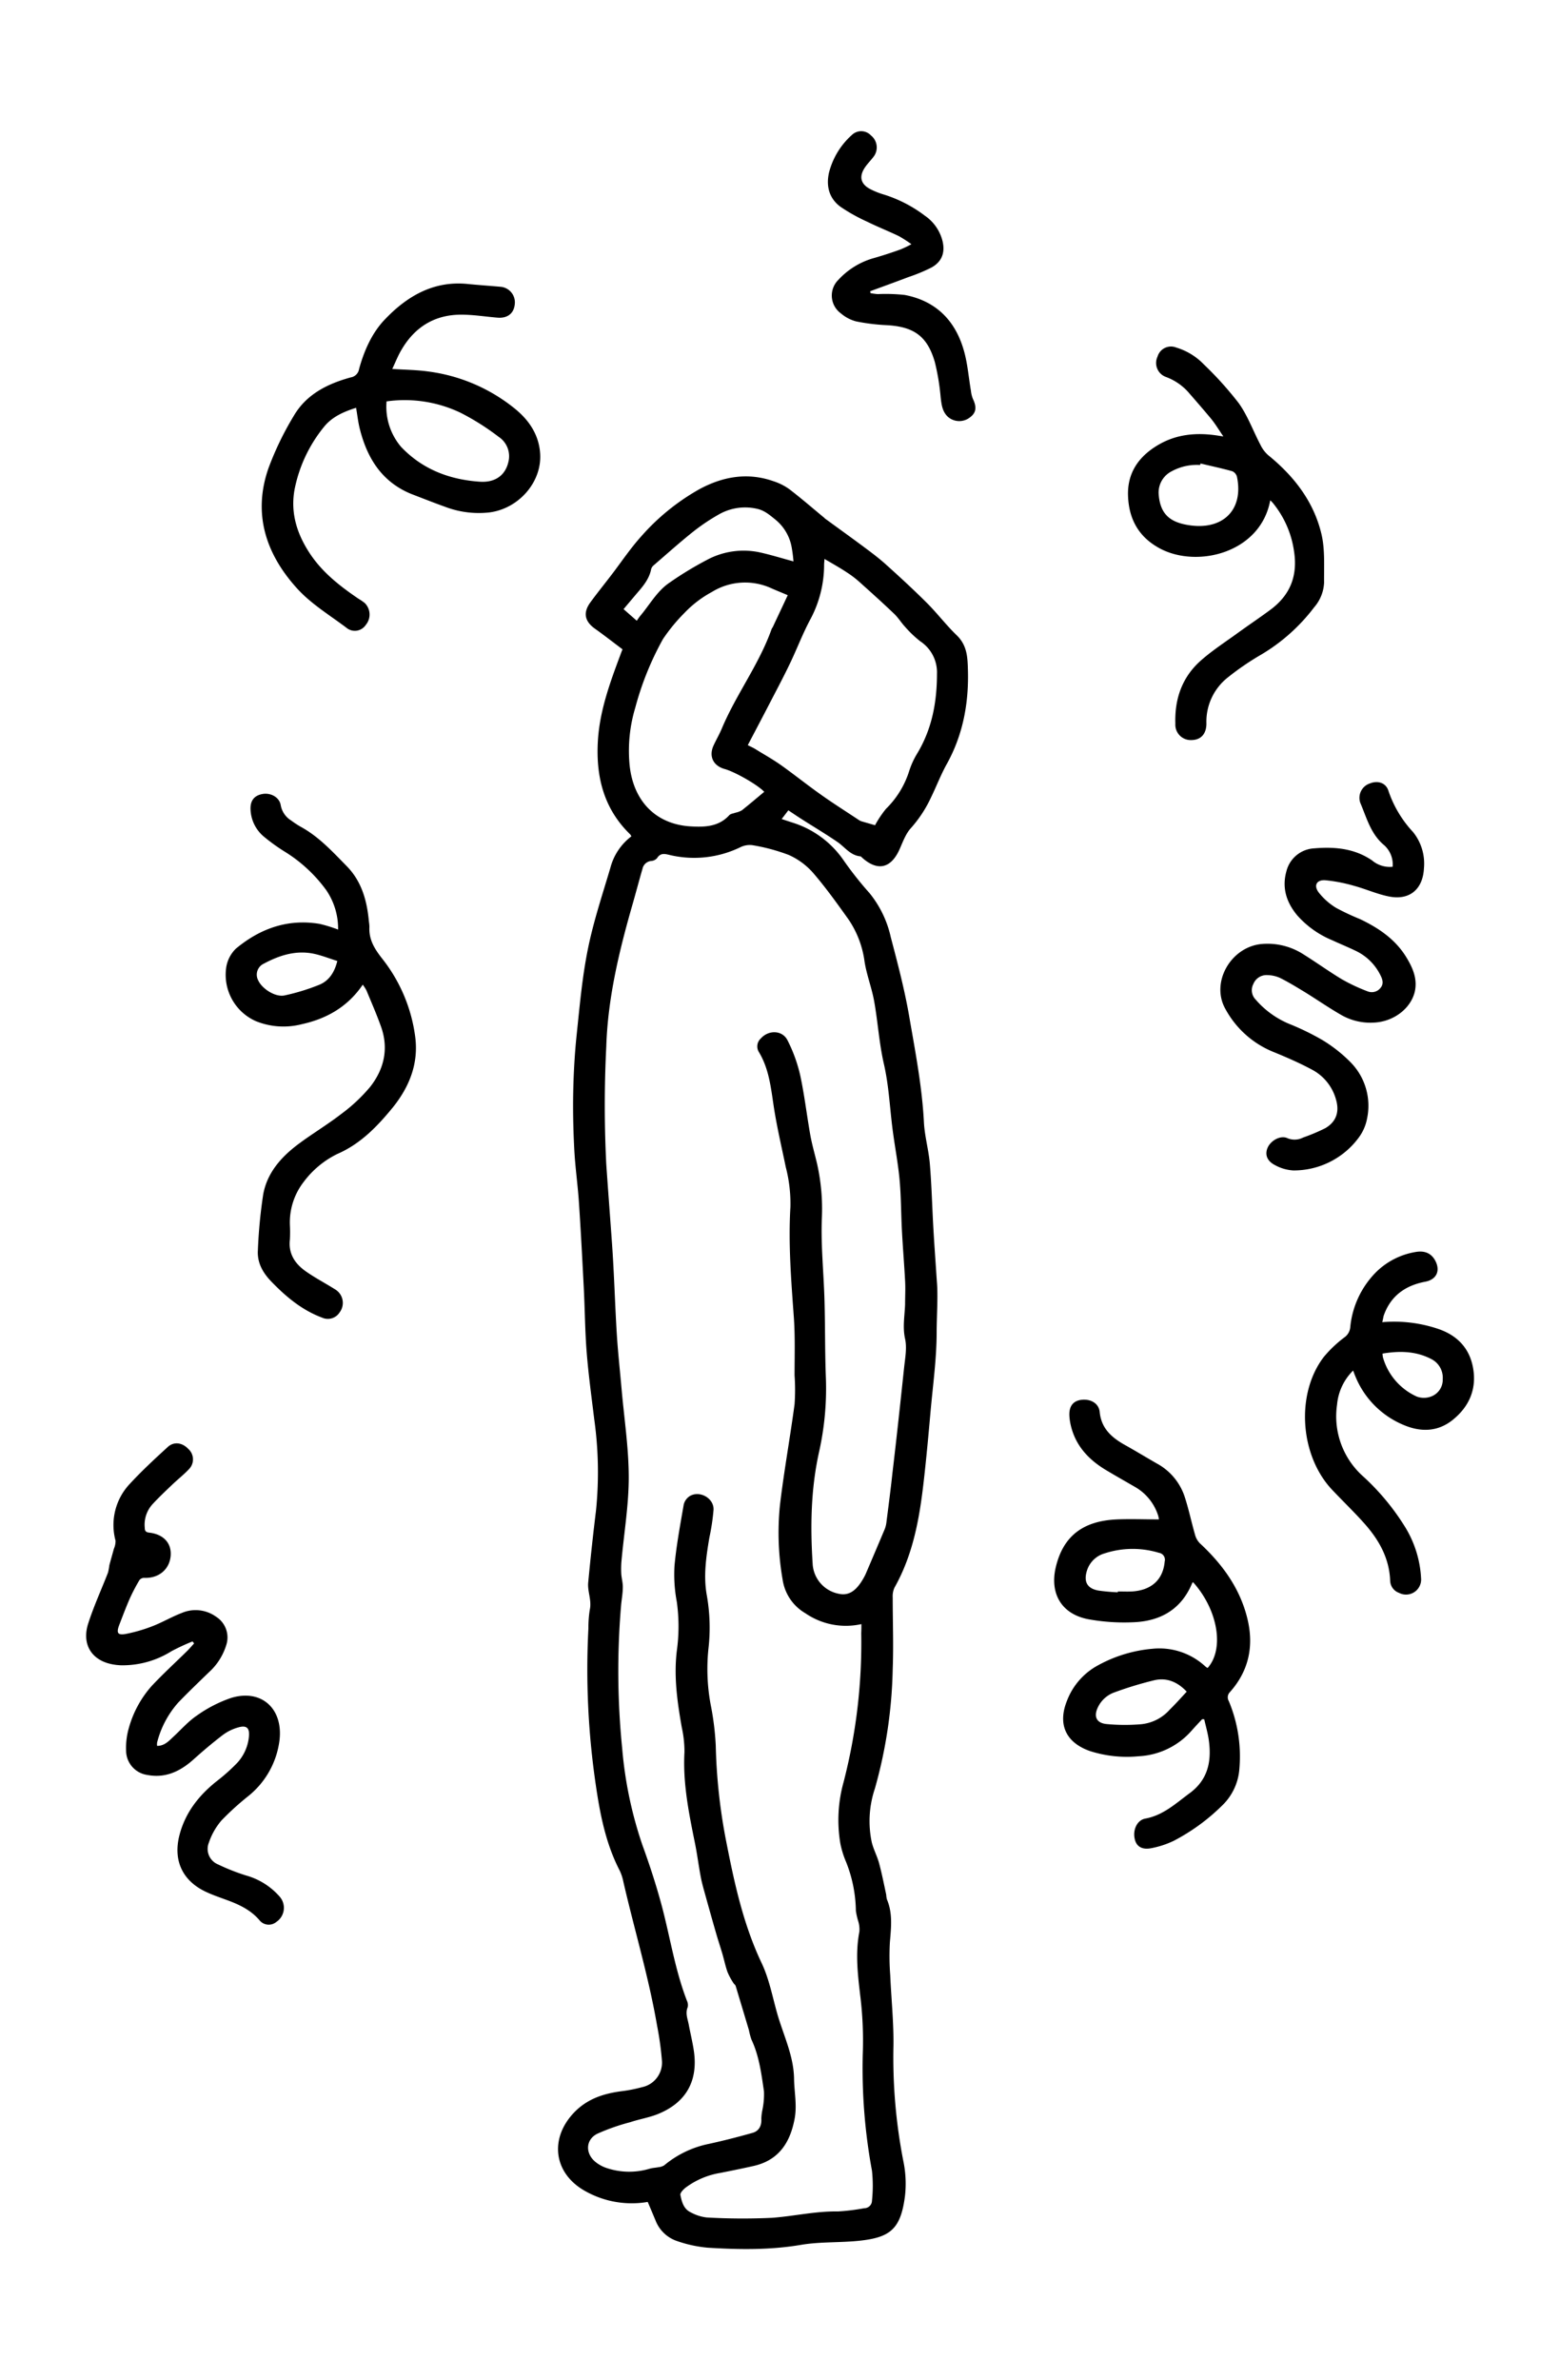
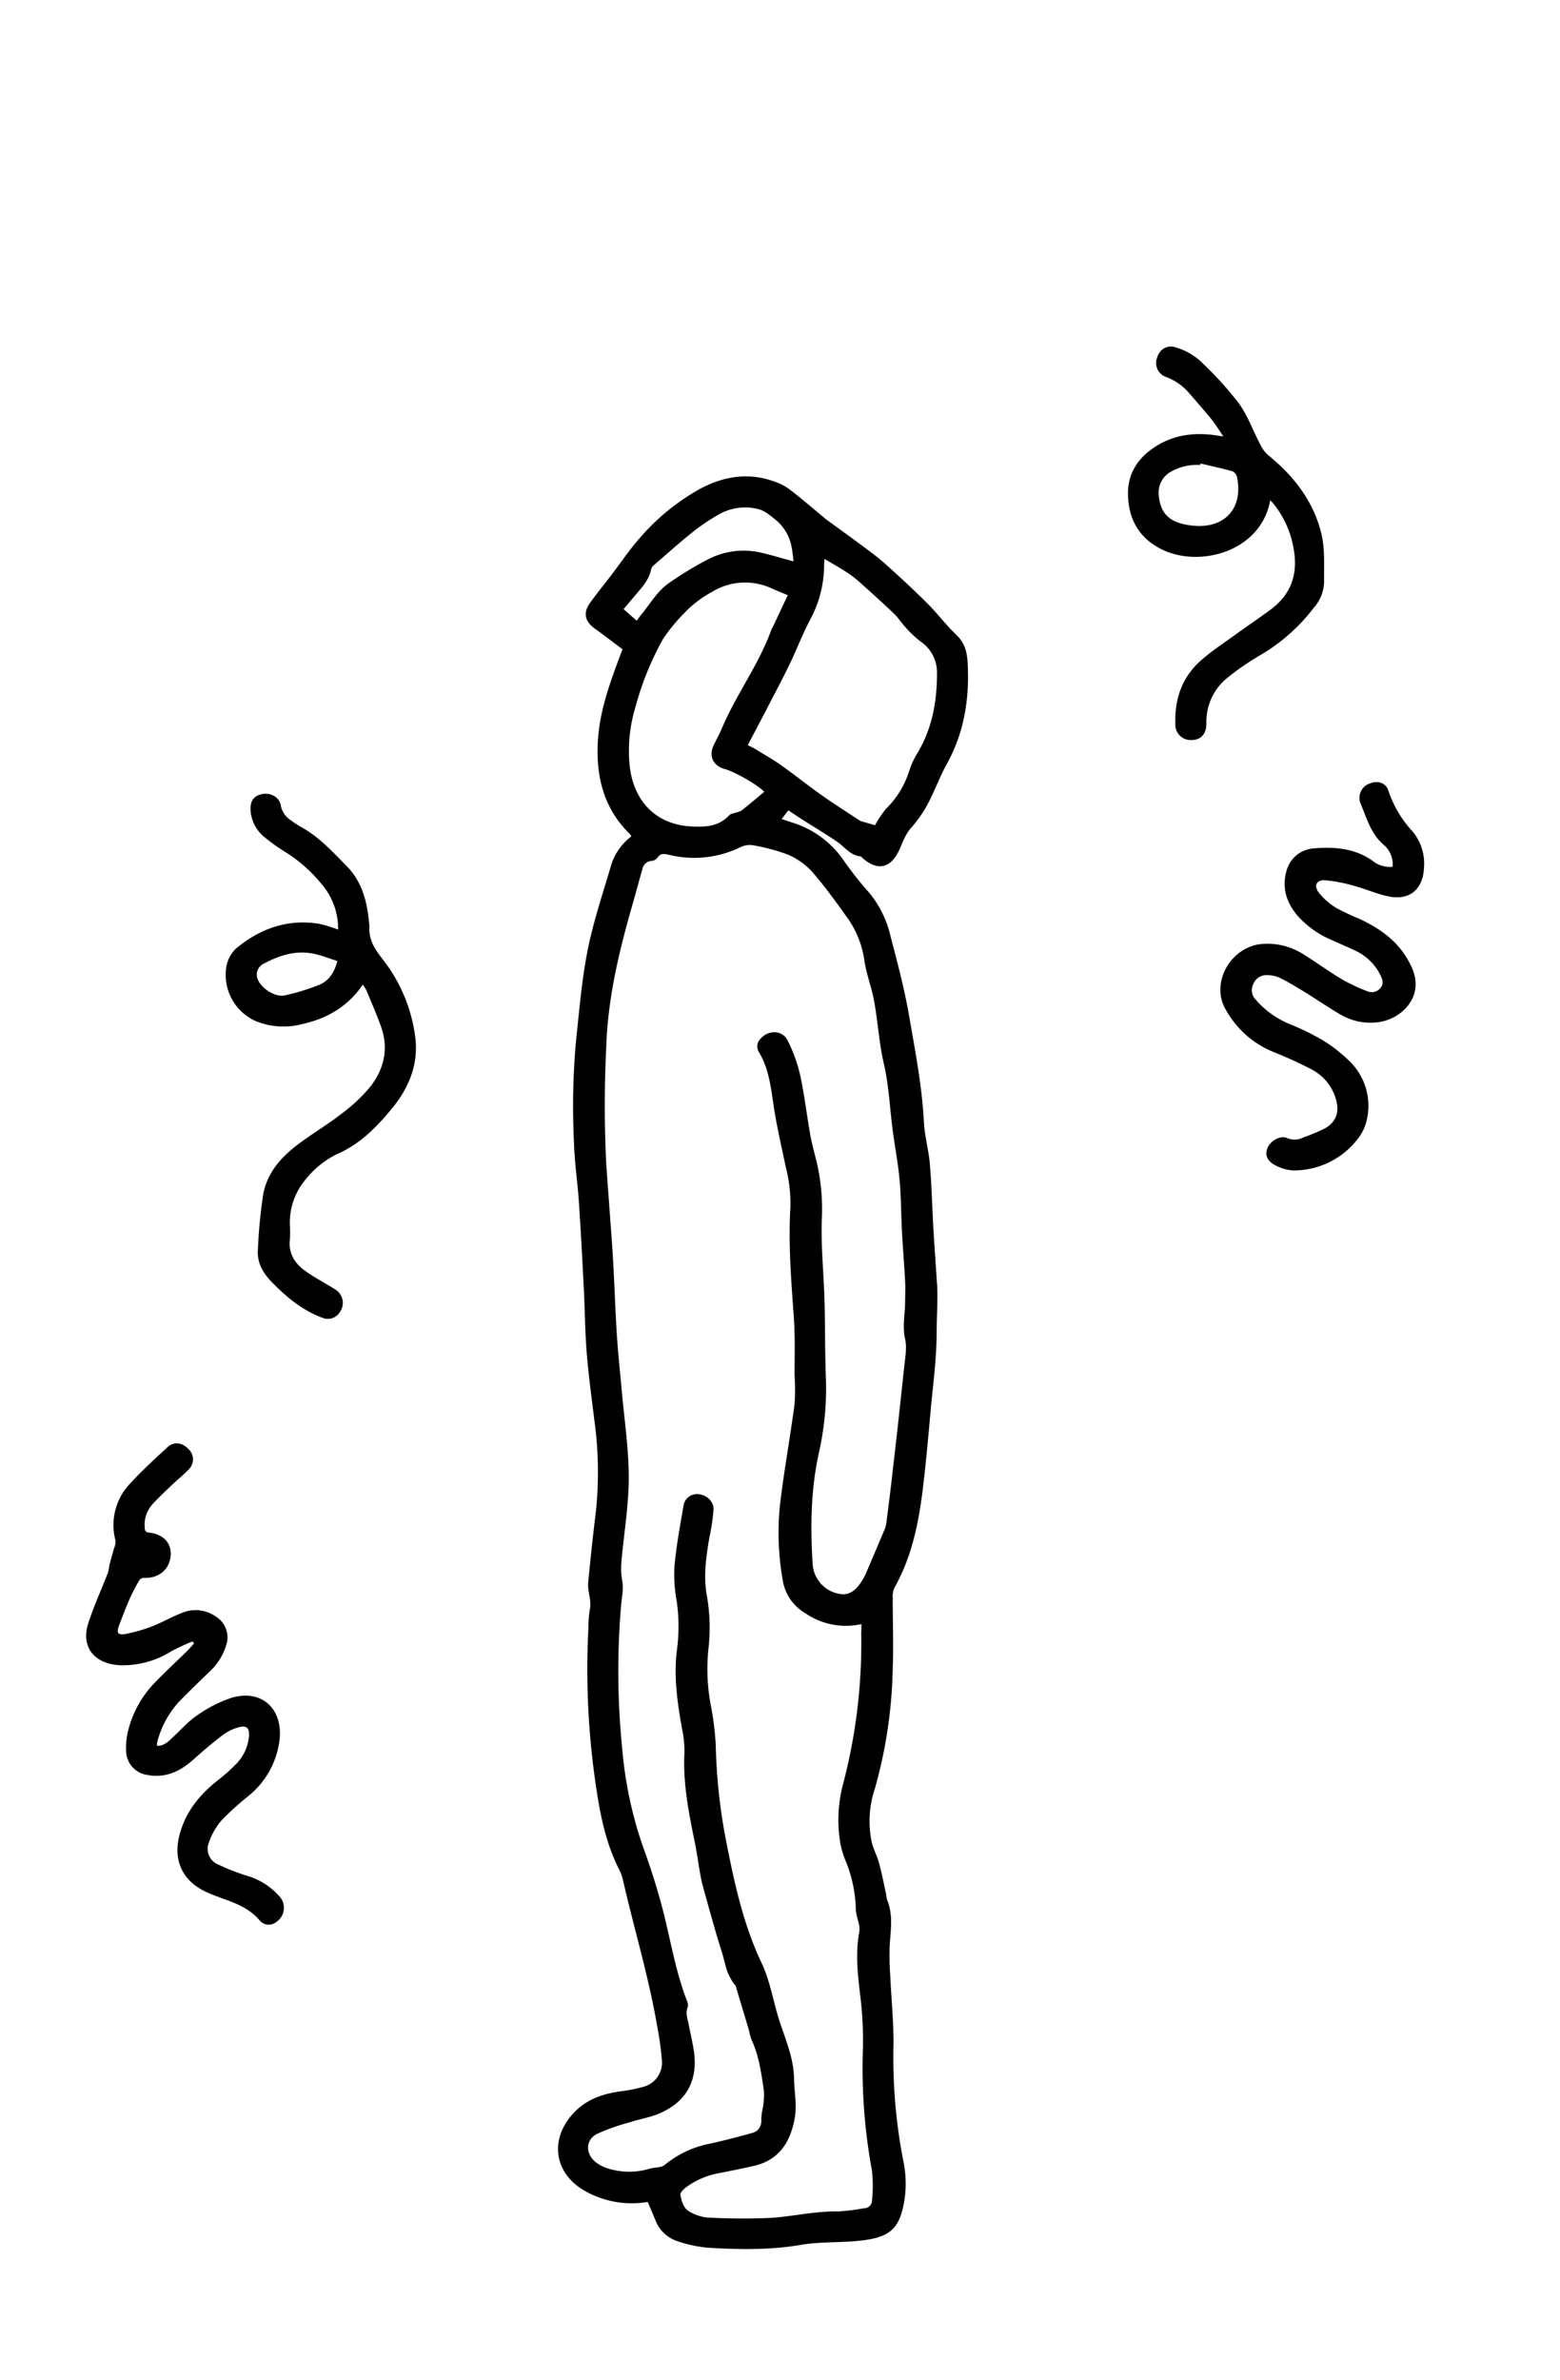
<svg xmlns="http://www.w3.org/2000/svg" id="Layer_1" data-name="Layer 1" viewBox="0 0 372.76 568.37">
  <path d="M154.77,525.86a22.65,22.65,0,0,1-15-2.63c-7.45-4.19-8.53-12.41-2.69-18.62,3.27-3.46,7.32-4.69,11.8-5.24a34.82,34.82,0,0,0,4.5-.91,6,6,0,0,0,4.8-6.18,74.37,74.37,0,0,0-1.17-8.51c-2-11.65-5.45-23-8.08-34.47a10.87,10.87,0,0,0-.86-2.58c-3.33-6.45-4.69-13.45-5.72-20.54a188.58,188.58,0,0,1-1.75-37.32,27.23,27.23,0,0,1,.33-4.44c.5-2.24-.58-4.33-.38-6.48q.81-8.6,1.86-17.16A91,91,0,0,0,142,339c-.65-5.33-1.38-10.65-1.81-16-.41-5.15-.43-10.34-.7-15.5-.35-6.85-.71-13.7-1.17-20.55-.28-4.1-.87-8.19-1.09-12.3-.24-4.59-.35-9.19-.26-13.79s.35-9.29.84-13.91c.71-6.77,1.31-13.58,2.65-20.23s3.47-13,5.4-19.51a13.77,13.77,0,0,1,5-7.47,2.17,2.17,0,0,0-.28-.48c-6.26-6.06-8.18-13.65-7.73-22.06.38-7.24,2.84-14,5.33-20.65.18-.49.37-1,.57-1.48-2.22-1.67-4.37-3.35-6.59-4.93-2.44-1.74-2.9-3.81-1.1-6.27,1.91-2.62,4-5.15,5.92-7.73s3.9-5.43,6.12-7.91a53.09,53.09,0,0,1,14-11.39c5.64-3.05,11.55-4.09,17.74-1.91a13.68,13.68,0,0,1,3.83,1.94c2.84,2.18,5.55,4.53,8.31,6.81a2,2,0,0,0,.21.2c3.19,2.33,6.4,4.63,9.58,7,1.68,1.25,3.36,2.52,4.91,3.92,3.34,3,6.67,6.07,9.86,9.25,2.45,2.46,4.57,5.26,7.06,7.66s2.59,5.23,2.68,8.09c.25,7.92-1.11,15.54-5,22.58-1.45,2.59-2.51,5.39-3.81,8.05a29.76,29.76,0,0,1-4.78,7.3c-1.31,1.42-2,3.47-2.83,5.29-2.05,4.4-5.2,5.07-8.83,1.83-.15-.13-.29-.33-.45-.34-2.42-.24-3.71-2.23-5.5-3.45-2.73-1.87-5.58-3.56-8.37-5.34-1.12-.71-2.23-1.47-3.34-2.2l-1.59,2.08,2.45.81a23.2,23.2,0,0,1,12.39,9.11,83.57,83.57,0,0,0,6.15,7.77,25.29,25.29,0,0,1,5.08,10.53c1.66,6.29,3.32,12.6,4.42,19,1.44,8.35,3.06,16.69,3.5,25.19.17,3.34,1.14,6.63,1.42,10,.42,5.11.55,10.25.84,15.37.23,4,.52,7.94.78,11.91.05.76.12,1.53.15,2.3.11,3.52-.14,7-.15,10.56,0,6.26-.88,12.53-1.44,18.78-.5,5.59-1,11.18-1.64,16.75-1,8.84-2.52,17.56-7,25.48a5,5,0,0,0-.42,2.36c0,5.71.22,11.43,0,17.13a112.44,112.44,0,0,1-4.26,28.5,24.36,24.36,0,0,0-.75,12.79c.41,1.71,1.29,3.31,1.75,5,.67,2.49,1.16,5,1.71,7.54a5.92,5.92,0,0,0,.17,1.13c1.41,3.33,1,6.73.71,10.2a59.25,59.25,0,0,0,.08,7.88c.24,5.61.84,11.21.77,16.81a129.08,129.08,0,0,0,2.36,27.6,26.31,26.31,0,0,1,.4,8.3c-1,7.83-3.44,9.87-10.55,10.69-4.71.54-9.54.23-14.19,1-7.46,1.28-14.91,1.16-22.38.7a30.5,30.5,0,0,1-7.66-1.7,8.36,8.36,0,0,1-4.85-4.86C156,528.77,155.43,527.37,154.77,525.86Zm51.06-138a17.06,17.06,0,0,1-13.4-2.6,11.14,11.14,0,0,1-5.41-7.94,65.13,65.13,0,0,1-.66-17.79c.95-8.08,2.42-16.1,3.5-24.17a47.87,47.87,0,0,0,0-6.88c0-4.7.16-9.42-.19-14.1-.63-8.72-1.32-17.43-.8-26.16a34.76,34.76,0,0,0-1.11-9.5c-1-4.86-2.16-9.72-2.9-14.64-.67-4.47-1.14-8.93-3.57-12.91a2.56,2.56,0,0,1,.52-3.18c1.84-2.06,5.11-2,6.36.44a36,36,0,0,1,3.06,8.46c1,4.67,1.55,9.45,2.39,14.17.42,2.35,1.11,4.66,1.65,7A49.2,49.2,0,0,1,196.38,291c-.25,6.5.45,13,.63,19.54.18,6.14.09,12.29.33,18.42a69.3,69.3,0,0,1-1.61,17.72c-2,8.95-2.13,18-1.53,27.07a7.72,7.72,0,0,0,6.22,6.87c2.42.54,4.27-.7,6.07-4a9.37,9.37,0,0,0,.44-.9q2.26-5.28,4.49-10.57a6.44,6.44,0,0,0,.4-1.68c.49-3.85,1-7.7,1.41-11.55,1-8.39,1.9-16.78,2.79-25.17.24-2.33.74-4.8.25-7-.63-2.85-.09-5.52,0-8.27,0-1.87.11-3.75,0-5.61-.21-4-.55-8-.76-12.06s-.19-8.16-.57-12.21-1.23-8.34-1.74-12.53c-.61-5-.85-10-2-15S209.77,244,208.86,239c-.58-3.14-1.77-6.18-2.27-9.32a23.31,23.31,0,0,0-3.85-10.12c-2.7-3.78-5.42-7.59-8.45-11.1a16.89,16.89,0,0,0-5.83-4.29,45.24,45.24,0,0,0-8.69-2.33,5.06,5.06,0,0,0-2.86.49,25.27,25.27,0,0,1-16.69,1.9c-1.26-.29-2.33-.67-3.21.7a2,2,0,0,1-1.38.68,2.36,2.36,0,0,0-2.11,1.88c-.83,2.85-1.58,5.72-2.4,8.57-3.18,11.08-5.88,22.28-6.25,33.85a279,279,0,0,0,0,28.19c.44,6.29.92,12.6,1.37,18.89.51,7.18.7,14.38,1.14,21.56.28,4.45.77,8.88,1.16,13.33.62,7,1.69,13.94,1.7,20.91,0,6.64-1.13,13.27-1.73,19.91a21.64,21.64,0,0,0-.06,3.12c.06,1.07.39,2.14.37,3.21,0,1.53-.31,3.05-.43,4.58a184.89,184.89,0,0,0,.28,33.93,96.08,96.08,0,0,0,4.8,23c1.75,4.81,3.35,9.7,4.67,14.64,2,7.54,3.17,15.31,6,22.63a2.39,2.39,0,0,1,.19,1.53c-.63,1.48,0,2.82.25,4.2.39,2.07.9,4.13,1.21,6.21,1.06,7.15-1.8,12.32-8.46,15.07-2.15.89-4.51,1.25-6.75,2a49.65,49.65,0,0,0-7.93,2.79c-2.76,1.44-2.8,4.72-.36,6.7a8.43,8.43,0,0,0,2.63,1.44,17,17,0,0,0,10.33.17c.68-.2,1.41-.22,2.1-.36a3.12,3.12,0,0,0,1.36-.44A24.16,24.16,0,0,1,169.36,512c3.5-.76,7-1.66,10.44-2.63,1.59-.44,2.23-1.75,2.12-3.41a11.92,11.92,0,0,1,.24-2,18.24,18.24,0,0,0,.39-4.5c-.62-4.2-1.14-8.46-3-12.39a16.47,16.47,0,0,1-.59-2.22c-1.05-3.52-2.1-7-3.17-10.56-.09-.29-.43-.49-.58-.77a16,16,0,0,1-1.38-2.58c-.49-1.39-.79-2.85-1.2-4.27-.47-1.6-1-3.19-1.47-4.8q-1.35-4.68-2.65-9.39c-.4-1.43-.81-2.86-1.08-4.31-.5-2.64-.83-5.31-1.36-7.94-1.46-7.19-2.93-14.37-2.52-21.79a26.4,26.4,0,0,0-.63-5.85c-1.07-6.06-1.94-12.13-1.2-18.31a42.43,42.43,0,0,0,0-11.75,35,35,0,0,1-.55-8.59c.45-4.9,1.37-9.77,2.21-14.64a3.32,3.32,0,0,1,1.43-2c2.37-1.43,5.81.49,5.69,3.26a52.5,52.5,0,0,1-1,6.66c-.77,4.6-1.46,9.2-.59,13.87a44.38,44.38,0,0,1,.36,12.76,46.63,46.63,0,0,0,.53,13.18,66.7,66.7,0,0,1,1.23,9.83,134.39,134.39,0,0,0,2.32,22c2,10.25,4.11,20.4,8.64,29.95,1.77,3.72,2.56,7.92,3.69,11.93,1.47,5.23,4,10.18,4.06,15.8.06,3.14.73,6.22.14,9.42-1.08,5.81-3.86,10-9.9,11.33-2.61.59-5.24,1.12-7.87,1.64a19,19,0,0,0-8.26,3.5c-.57.44-1.36,1.26-1.27,1.76.32,1.62.77,3.37,2.48,4.16a10.45,10.45,0,0,0,3.79,1.22,148.78,148.78,0,0,0,15.66.08c5.24-.39,10.41-1.61,15.73-1.52a49.76,49.76,0,0,0,6.26-.77,1.84,1.84,0,0,0,1.86-1.81,33.9,33.9,0,0,0,0-7.12,134.63,134.63,0,0,1-2.21-27.77,87.67,87.67,0,0,0-.51-13.36c-.63-5.35-1.33-10.64-.29-16a6.64,6.64,0,0,0-.24-2.36,16.63,16.63,0,0,1-.6-2.61,32.68,32.68,0,0,0-2.33-11.64,22,22,0,0,1-1.37-4.38,33.62,33.62,0,0,1,.76-14.7,132.78,132.78,0,0,0,4.22-35.6C205.83,389.32,205.83,388.66,205.83,387.88ZM197,133.48c0,.49-.08.91-.08,1.34a27.66,27.66,0,0,1-3.24,13c-1.88,3.48-3.27,7.22-5,10.8-1.55,3.23-3.24,6.39-4.89,9.58s-3.36,6.42-5.11,9.76c.71.36,1.27.6,1.79.92,2,1.24,4.12,2.42,6.07,3.79,3.24,2.3,6.34,4.79,9.58,7.08,3,2.13,6.12,4.1,9.19,6.14a2.3,2.3,0,0,0,.64.28l3.14.91a24.79,24.79,0,0,1,2.62-3.92,21.77,21.77,0,0,0,5.47-8.81,19.58,19.58,0,0,1,2-4.43c3.53-5.86,4.7-12.25,4.71-19a8.89,8.89,0,0,0-4-7.77,26.77,26.77,0,0,1-3.62-3.45c-.93-1-1.64-2.19-2.61-3.11-2.7-2.58-5.47-5.07-8.25-7.56a23.09,23.09,0,0,0-2.84-2.19C200.84,135.68,199,134.65,197,133.48Zm-14.4,55.6c-1.67-1.73-7-4.75-9.42-5.42-2.78-.77-3.87-3.07-2.66-5.66.62-1.34,1.37-2.62,1.95-4,3.43-8.17,8.91-15.33,11.89-23.73.08-.22.25-.41.35-.63,1.15-2.46,2.31-4.91,3.52-7.5-1.33-.56-2.56-1.06-3.78-1.59a15.09,15.09,0,0,0-14.34.82,26.35,26.35,0,0,0-6.64,5.09,41.76,41.76,0,0,0-5.06,6.17A71.47,71.47,0,0,0,151.8,169a35.7,35.7,0,0,0-1.39,13.36c.77,8.81,6.19,14.52,14.68,15,3.26.19,6.64.1,9.16-2.67.34-.37,1-.42,1.56-.62a5.25,5.25,0,0,0,1.44-.54C179.05,192.1,180.8,190.61,182.64,189.08Zm7-55a34.34,34.34,0,0,0-.44-3.42,11,11,0,0,0-3.82-6.52c-1.44-1.16-2.71-2.29-4.58-2.66a12.64,12.64,0,0,0-8.91,1.33,47.86,47.86,0,0,0-6.2,4.15c-3.21,2.56-6.28,5.31-9.4,8a1.93,1.93,0,0,0-.65.92c-.46,2.44-2,4.18-3.57,6L149,145.47l3.15,2.77c.36-.5.56-.82.8-1.11,2.31-2.72,4.06-6,7.06-8a82.43,82.43,0,0,1,8.81-5.36,18.5,18.5,0,0,1,12.56-1.89C184.06,132.46,186.7,133.29,189.63,134.08Z" />
-   <path d="M287.25,410.57c-.81.88-1.64,1.75-2.43,2.64a18,18,0,0,1-12.7,6.21,29,29,0,0,1-11.78-1.27c-5.71-2.06-7.64-6.39-5.38-12a16.13,16.13,0,0,1,7.46-8.47,33,33,0,0,1,13-3.93,16.18,16.18,0,0,1,12.48,4.12c.18.16.37.3.56.44,0,0,.09,0,.13,0,4-4.55,2.43-13.85-3.48-20.43-.07,0-.18.07-.21.13-2.63,6.41-7.72,9.23-14.33,9.42a48,48,0,0,1-10.58-.74c-6.37-1.25-9.21-6.15-7.7-12.47,1.76-7.32,6.42-11,14.59-11.36,3.3-.14,6.6,0,10.05,0a6.36,6.36,0,0,0-.18-.87,12.1,12.1,0,0,0-5.31-6.75c-2.41-1.4-4.83-2.76-7.21-4.19-4.33-2.6-7.49-6.11-8.49-11.23a12.29,12.29,0,0,1-.21-1.71c-.11-2.24.86-3.54,2.81-3.8,2.25-.29,4.22.81,4.43,2.89.39,4,2.93,6.16,6.11,7.93,2.6,1.45,5.13,3,7.71,4.47a14,14,0,0,1,6.43,7.68c1,3,1.63,6.09,2.5,9.12a4.71,4.71,0,0,0,1.16,2.14c5.31,4.92,9.48,10.57,11.3,17.69,1.7,6.63.54,12.66-4.07,17.85a1.77,1.77,0,0,0-.29,2.17,34.12,34.12,0,0,1,2.54,16,13.49,13.49,0,0,1-4.13,8.94,47.84,47.84,0,0,1-11.59,8.44,21.81,21.81,0,0,1-5.3,1.74c-2.27.46-3.62-.41-4-2.21-.49-2.14.55-4.49,2.53-4.85,4.25-.78,7.22-3.57,10.51-6,4.44-3.22,5.35-7.61,4.68-12.61-.23-1.72-.73-3.41-1.11-5.11ZM283.56,404c-2.12-2.28-4.7-3.4-7.65-2.75a85.33,85.33,0,0,0-9.59,2.91,6.93,6.93,0,0,0-3.91,3.43c-1.12,2.2-.53,3.85,1.88,4.13a46.42,46.42,0,0,0,8.42.05,10.48,10.48,0,0,0,6.77-3.45C280.82,407,282.11,405.58,283.56,404Zm-16.45-23.77v-.16c1.1,0,2.21.05,3.31,0,4.73-.26,7.5-2.84,7.88-7.15a1.67,1.67,0,0,0-1.37-2.08,21.55,21.55,0,0,0-13,.14,6.2,6.2,0,0,0-4.23,4.19c-.78,2.58.08,4.17,2.7,4.67A46,46,0,0,0,267.11,380.27Z" />
  <path d="M46,392a54.13,54.13,0,0,0-5,2.32,22,22,0,0,1-12,3.38,13,13,0,0,1-2.85-.39c-4.48-1.15-6.6-4.86-5.07-9.6,1.33-4.14,3.16-8.11,4.74-12.18a15.4,15.4,0,0,0,.31-1.72c.34-1.31.73-2.61,1.08-3.92a4.66,4.66,0,0,0,.4-1.94A14.32,14.32,0,0,1,31,354.39c2.85-3.1,6-6,9.08-8.82,1.46-1.35,3.47-1.07,4.89.44a3.33,3.33,0,0,1,.24,4.79c-1.24,1.33-2.69,2.46-4,3.71-1.63,1.56-3.28,3.1-4.8,4.76a7.25,7.25,0,0,0-1.82,5.59c0,.75.25,1.07,1.07,1.16,3.44.39,5.37,2.53,5.12,5.54-.28,3.28-2.89,5.42-6.36,5.26a1.43,1.43,0,0,0-1.1.53A45.63,45.63,0,0,0,31,381.78c-.9,2.06-1.69,4.17-2.5,6.27-.74,1.93-.4,2.52,1.58,2.16a37.25,37.25,0,0,0,6.43-1.88c2.36-.92,4.57-2.23,6.93-3.13a8.4,8.4,0,0,1,8.22.92,5.85,5.85,0,0,1,2.42,6.7,14.48,14.48,0,0,1-4.2,6.58c-2.45,2.38-4.91,4.73-7.27,7.18a22.81,22.81,0,0,0-5.07,9.56,3.51,3.51,0,0,0,0,.81c1.64,0,2.65-1,3.69-2,1.95-1.78,3.7-3.83,5.86-5.28a31.71,31.71,0,0,1,8.12-4.17c7.19-2.21,12.43,2.48,11.59,10a20.31,20.31,0,0,1-7.51,13.47,66.45,66.45,0,0,0-6.38,5.8,16,16,0,0,0-3,5.28,4,4,0,0,0,2.2,5.21,50.37,50.37,0,0,0,6.66,2.63A16.57,16.57,0,0,1,66.87,453a4.05,4.05,0,0,1-.85,6,2.84,2.84,0,0,1-3.92-.3c-2.18-2.63-5.12-3.94-8.22-5.06-1.48-.54-3-1.07-4.42-1.72-5.82-2.61-8.19-7.58-6.55-13.77,1.42-5.37,4.68-9.47,9-12.87a44.92,44.92,0,0,0,4.71-4.21,10.74,10.74,0,0,0,2.86-6.32c.21-2.11-.57-2.8-2.6-2.2a11.05,11.05,0,0,0-3.58,1.75c-2.47,1.88-4.85,3.9-7.19,6-3.14,2.78-6.63,4.4-10.9,3.59a5.9,5.9,0,0,1-5.08-5.78,17.11,17.11,0,0,1,.68-5.52,25.24,25.24,0,0,1,5.48-10c2.71-2.89,5.65-5.57,8.48-8.36.56-.56,1.07-1.17,1.61-1.75Z" />
  <path d="M86.68,235.16c-3.57,5.25-8.58,8.12-14.54,9.43a17.58,17.58,0,0,1-11-.72,12.11,12.11,0,0,1-7.06-13,8,8,0,0,1,2.3-4.33c5.77-4.79,12.39-7.17,20-5.9A34.64,34.64,0,0,1,80.79,222a16.27,16.27,0,0,0-2.85-9.44,35,35,0,0,0-10-9.23,45,45,0,0,1-4.89-3.53,8.87,8.87,0,0,1-3.18-6.4c-.12-2.15.85-3.43,2.87-3.78s4.05.84,4.34,2.68a5.4,5.4,0,0,0,2.51,3.66,23,23,0,0,0,2.16,1.43c4.39,2.36,7.7,6,11.12,9.48,3.58,3.66,4.83,8.28,5.28,13.21a9.38,9.38,0,0,1,.12,1.29c-.15,3,1.18,5.17,3,7.5a38,38,0,0,1,7.92,18.56c.89,6.4-1.28,12-5.29,17-3.71,4.54-7.72,8.74-13.31,11.16a22.2,22.2,0,0,0-8,6.64,15.78,15.78,0,0,0-3.32,10.33,33.06,33.06,0,0,1,0,3.45c-.4,3.37,1.2,5.77,3.76,7.58,2.22,1.57,4.66,2.83,7,4.31a3.75,3.75,0,0,1,1.13,5.51A3.33,3.33,0,0,1,77,314.69c-4.79-1.78-8.59-4.94-12.09-8.55-2.07-2.12-3.48-4.54-3.29-7.54a119.83,119.83,0,0,1,1.26-13.28c.93-5.28,4.38-9.1,8.56-12.2,3.31-2.46,6.87-4.58,10.12-7.1a39.5,39.5,0,0,0,6.89-6.46c3.43-4.36,4.51-9.37,2.46-14.75-1-2.77-2.2-5.5-3.33-8.24A9.13,9.13,0,0,0,86.68,235.16ZM80.6,229.5c-1.94-.61-3.72-1.32-5.57-1.72-4.29-.91-8.24.35-12,2.36a2.89,2.89,0,0,0-1.36,3.93c.92,2.08,4.15,4.14,6.35,3.65a50.5,50.5,0,0,0,8.18-2.5C78.57,234.28,79.92,232.27,80.6,229.5Z" />
-   <path d="M93.73,88.11c3,.2,5.77.22,8.46.59a41.27,41.27,0,0,1,20.88,8.93c3.38,2.75,5.73,6.26,6,10.74.42,6.79-5.14,13.09-12.08,14A22.65,22.65,0,0,1,106.27,121c-2.66-.95-5.29-2-7.91-3-7.11-2.87-10.65-8.59-12.41-15.68-.39-1.57-.56-3.19-.86-4.93-3,.94-5.79,2.18-7.71,4.6a34.06,34.06,0,0,0-7,14.94c-1,5.58.57,10.52,3.58,15.13s7.23,7.89,11.7,10.93A12.71,12.71,0,0,1,87.14,144a3.85,3.85,0,0,1,.28,5.22,3.14,3.14,0,0,1-4.69.66c-4-3-8.37-5.65-11.68-9.28-7.51-8.23-10.75-17.93-6.85-28.92a73.17,73.17,0,0,1,6-12.37c3-5.14,8.05-7.66,13.6-9.18a2.4,2.4,0,0,0,2-2C87,83.76,88.88,79.48,92,76.25c5.26-5.51,11.62-9.26,19.76-8.43,2.58.26,5.16.43,7.74.66A3.74,3.74,0,0,1,123,72.7c-.23,2.19-1.78,3.36-4.14,3.16-3-.25-5.93-.74-8.89-.71-6.2.07-10.87,3-14,8.33C95.11,84.9,94.51,86.47,93.73,88.11Zm-1.36,7.75a14.79,14.79,0,0,0,3.45,10.84c5.1,5.39,11.62,7.86,18.87,8.34,3.78.24,6.08-1.65,6.79-4.72a5.55,5.55,0,0,0-2.33-6,58.89,58.89,0,0,0-9.07-5.73A31,31,0,0,0,92.37,95.86Z" />
  <path d="M332.77,207a6.18,6.18,0,0,0-2-5.13c-3.25-2.68-4.2-6.57-5.73-10.14a3.62,3.62,0,0,1,2.32-4.64c1.83-.74,3.8-.17,4.4,1.76a27.1,27.1,0,0,0,5.89,9.86,12,12,0,0,1,2.6,8.63c-.24,5-3.41,7.74-8.34,6.76-2.84-.56-5.55-1.79-8.36-2.55a37.41,37.41,0,0,0-6.84-1.33c-2.12-.16-2.88,1.26-1.58,2.95a15.56,15.56,0,0,0,4.14,3.65,58.41,58.41,0,0,0,5.71,2.68c4.44,2.12,8.44,4.81,11.06,9.11,1.55,2.54,2.73,5.22,2,8.31-1,4-5.08,7.06-9.67,7.29a14,14,0,0,1-7.76-1.75c-3-1.71-5.83-3.68-8.76-5.49-2-1.21-3.93-2.4-6-3.43a7.72,7.72,0,0,0-3.06-.67,3.38,3.38,0,0,0-3.3,2.12,3.18,3.18,0,0,0,.55,3.73A21.48,21.48,0,0,0,308,244.5a61.59,61.59,0,0,1,7.88,3.82,34.57,34.57,0,0,1,6.86,5.39,14.79,14.79,0,0,1,3.92,13.42,11.07,11.07,0,0,1-2,4.56,19.28,19.28,0,0,1-15.62,7.83,10.26,10.26,0,0,1-4.47-1.32c-1.9-1-2.38-2.59-1.63-4.2s3-2.93,4.65-2.2a4.4,4.4,0,0,0,3.79-.14,44.87,44.87,0,0,0,5.28-2.22c2.62-1.52,3.43-3.88,2.59-6.8a11.52,11.52,0,0,0-5.79-7.21c-3-1.61-6.21-3-9.4-4.3A22.72,22.72,0,0,1,292.83,241c-3.64-6.36,1.3-14.93,8.7-15.56a15.85,15.85,0,0,1,10,2.52c3.1,1.93,6.05,4.08,9.18,5.95a43,43,0,0,0,6.07,2.84,2.65,2.65,0,0,0,3.13-.87c.81-1,.4-2.12-.12-3.11a12.58,12.58,0,0,0-5.75-5.65c-1.9-.92-3.85-1.71-5.77-2.6a22.71,22.71,0,0,1-8.37-6c-2.52-3.07-3.62-6.53-2.51-10.46a7.23,7.23,0,0,1,6.67-5.46c4.86-.41,9.56,0,13.78,2.87A6.54,6.54,0,0,0,332.77,207Z" />
  <path d="M303.52,119.49C301.23,132,286.17,135.76,277.19,131c-5.06-2.69-7.47-7-7.65-12.64-.17-5.17,2.3-9,6.57-11.71,4.66-3,9.77-3.45,15.09-2.59l1.12.17c-1.09-1.59-1.93-3-2.92-4.21-1.66-2-3.4-4-5.14-6a13.39,13.39,0,0,0-5.67-4,3.55,3.55,0,0,1-2-4.85A3.35,3.35,0,0,1,281.06,83a15.2,15.2,0,0,1,6.57,4A83.41,83.41,0,0,1,296,96.29c2.15,3,3.46,6.69,5.21,10a7.75,7.75,0,0,0,1.82,2.41c6.16,5,10.89,11.08,12.73,18.85.87,3.7.59,7.71.63,11.58a9.63,9.63,0,0,1-2.38,5.91,44,44,0,0,1-12.7,11.32,64.24,64.24,0,0,0-7.93,5.43,13.45,13.45,0,0,0-5.11,11c0,2.51-1.34,3.93-3.57,3.95a3.68,3.68,0,0,1-3.85-3.91c-.2-5.94,1.63-11.14,6.1-15.09,2.72-2.4,5.8-4.39,8.75-6.53,2.59-1.88,5.27-3.67,7.85-5.58,4.76-3.52,6.59-8.14,5.64-14.09A23.33,23.33,0,0,0,304.05,120,6.67,6.67,0,0,0,303.52,119.49Zm-16.66-8.8-.09.36a12.52,12.52,0,0,0-6.78,1.49,5.68,5.68,0,0,0-3.13,5.44c.35,4.9,2.81,6.76,7.22,7.44,8.16,1.27,13.15-3.7,11.48-11.6a2,2,0,0,0-1.08-1.27C292,111.85,289.4,111.3,286.86,110.69Z" />
-   <path d="M330.29,315.76a32.91,32.91,0,0,1,13.32,1.59c4.53,1.52,7.54,4.57,8.38,9.36.89,5-.91,9.18-4.82,12.35-3.45,2.8-7.39,3-11.4,1.4a21.23,21.23,0,0,1-11.93-11.82c-.17-.38-.3-.77-.51-1.33a13.05,13.05,0,0,0-3.84,8.13,19.19,19.19,0,0,0,6,16.94,56.83,56.83,0,0,1,10.36,12.46,25.92,25.92,0,0,1,3.71,12,3.61,3.61,0,0,1-5.27,3.56,3.18,3.18,0,0,1-2.11-2.85c-.19-5.38-2.65-9.75-6.09-13.63-2.48-2.8-5.19-5.39-7.76-8.11-7.78-8.22-8.74-23-2-31.76a28.91,28.91,0,0,1,4.87-4.63,3.33,3.33,0,0,0,1.44-2.42,21.53,21.53,0,0,1,6.24-13.26,17.5,17.5,0,0,1,9.35-4.74c2.23-.4,3.81.33,4.74,2.1,1.27,2.42.25,4.51-2.44,5-4.77.91-8.27,3.41-9.91,8.14C330.52,314.68,330.45,315.14,330.29,315.76Zm.06,7.5a6,6,0,0,0,.1.89,14.67,14.67,0,0,0,8.08,9.37,4.88,4.88,0,0,0,3.41,0,4.26,4.26,0,0,0,2.8-4.15,5,5,0,0,0-2.78-4.83C338.32,322.66,334.45,322.58,330.35,323.26Z" />
-   <path d="M217.78,58.32a31,31,0,0,0-3-1.93c-2.5-1.2-5.09-2.22-7.58-3.45a42.41,42.41,0,0,1-6.36-3.55c-2.71-2-3.46-4.88-2.77-8.09a18,18,0,0,1,5.51-9.09,3.2,3.2,0,0,1,4.55.15,3.65,3.65,0,0,1,.72,4.92c-.68.93-1.51,1.74-2.16,2.69-1.49,2.2-1.06,4,1.31,5.22a18.73,18.73,0,0,0,3.33,1.31,32,32,0,0,1,9.65,5,10.41,10.41,0,0,1,4.18,5.85c.75,2.81,0,5.1-2.57,6.53a41,41,0,0,1-5.55,2.3c-3,1.15-6.07,2.25-9.11,3.37L208,70a14.81,14.81,0,0,0,1.72.24,42,42,0,0,1,6.46.2c7.6,1.45,12.23,6.27,14.22,13.58.82,3,1.07,6.2,1.6,9.3a7.18,7.18,0,0,0,.47,1.93c1,2.09.77,3.4-.84,4.53a4.11,4.11,0,0,1-5.28-.38c-1.22-1.26-1.38-2.85-1.58-4.5a54.3,54.3,0,0,0-1.4-8.46c-1.79-6.16-5-8.4-11.39-8.78a48.12,48.12,0,0,1-7.39-.9,9.16,9.16,0,0,1-3.65-1.91,5.26,5.26,0,0,1-.63-8A18.18,18.18,0,0,1,209,61.58c2.07-.6,4.12-1.27,6.15-2A25.3,25.3,0,0,0,217.78,58.32Z" />
</svg>